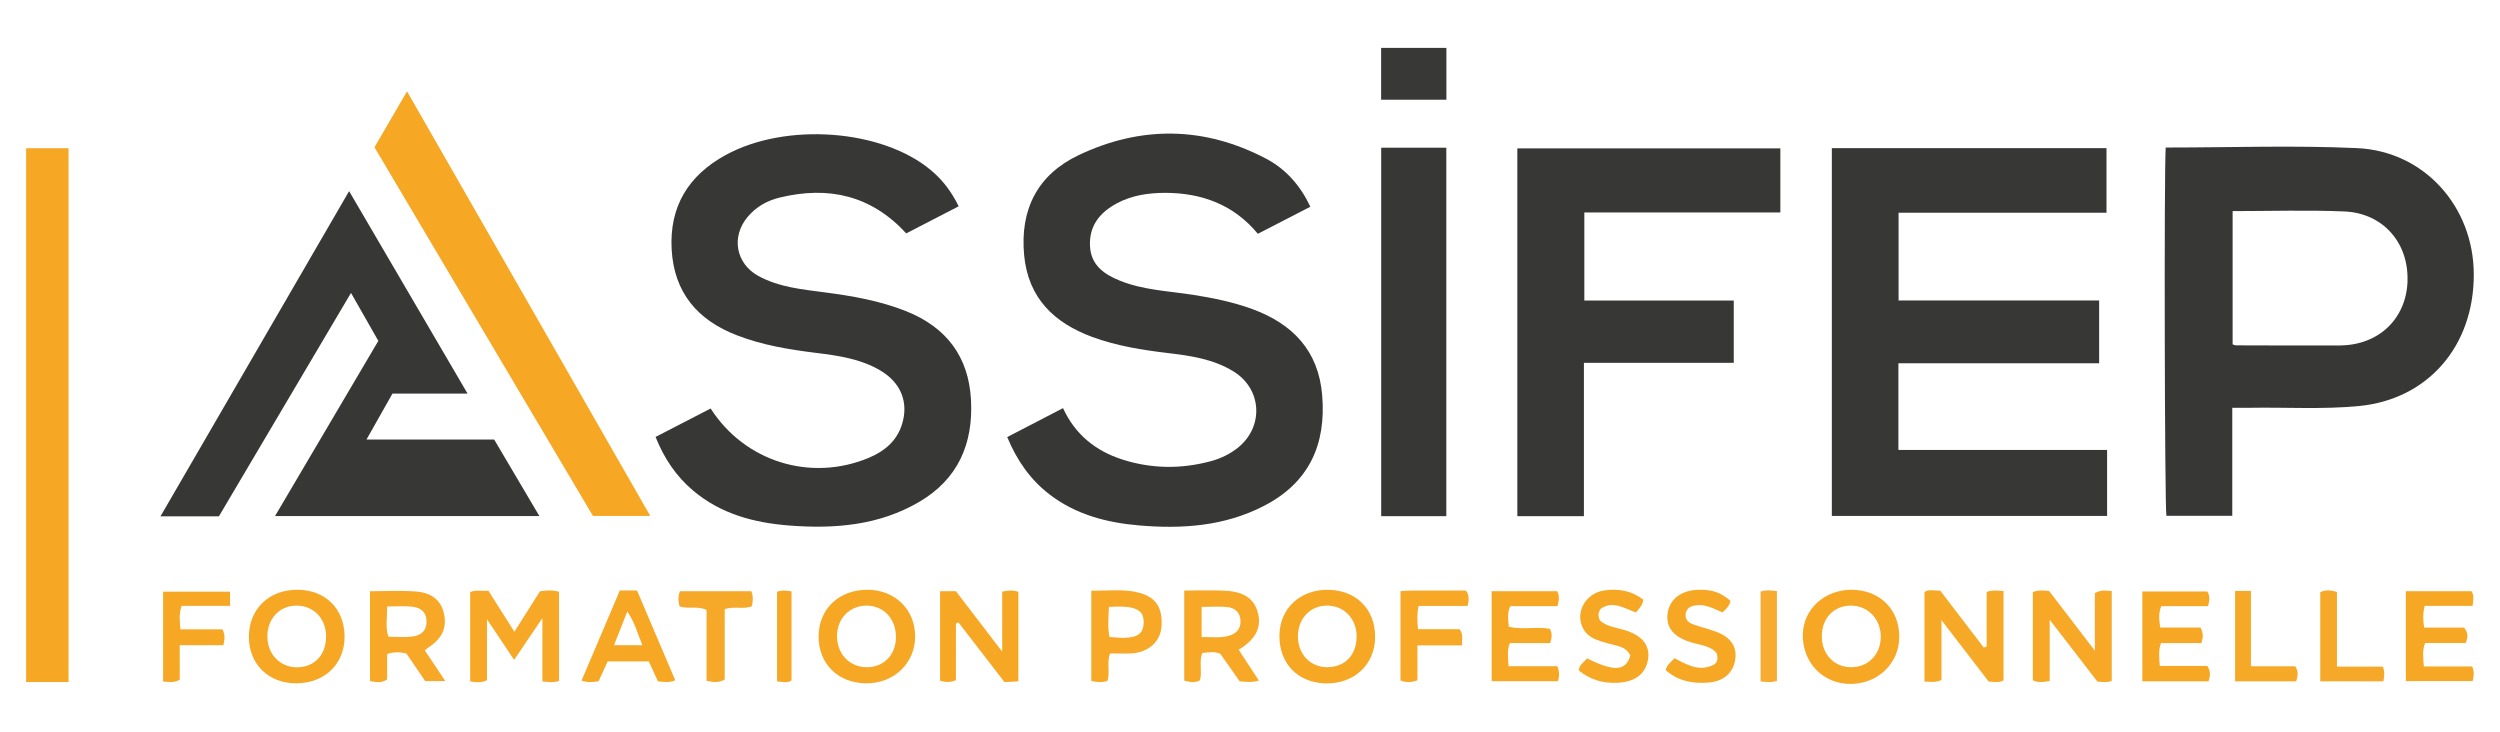
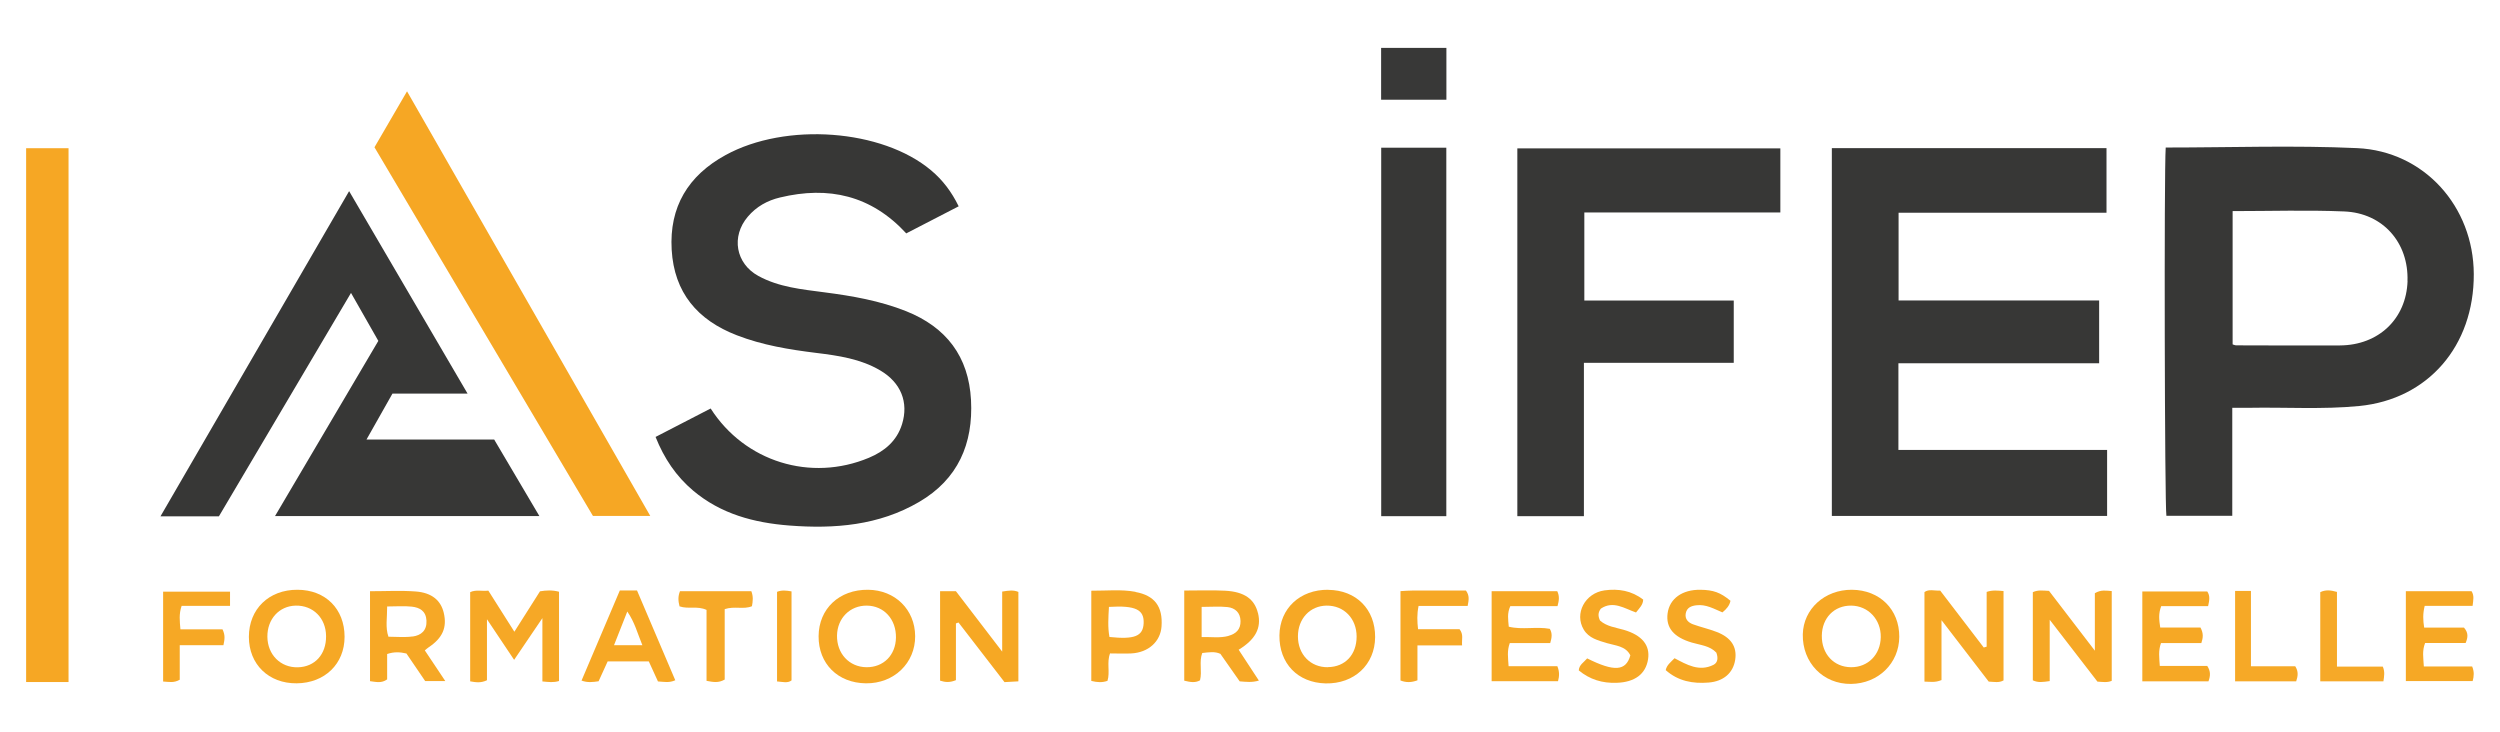
<svg xmlns="http://www.w3.org/2000/svg" id="Calque_1" data-name="Calque 1" viewBox="0 0 291.81 85.41">
  <defs>
    <style>
      .cls-1 {
        fill: #f7ac31;
      }

      .cls-2 {
        fill: #f6a825;
      }

      .cls-3 {
        fill: #373736;
      }

      .cls-4 {
        fill: #f6a826;
      }

      .cls-5 {
        fill: #f6a724;
      }

      .cls-6 {
        fill: #f6a824;
      }

      .cls-7 {
        fill: #f6a928;
      }

      .cls-8 {
        fill: #383837;
      }

      .cls-9 {
        fill: #f6a927;
      }
    </style>
  </defs>
  <path class="cls-3" d="M245.95,52.52v7.7h-32.13V17.29h32.06v7.54h-24.27v10.24h23.41v7.33h-23.43v10.12h24.36Z" />
  <path class="cls-3" d="M105.8,27.26c-4.11-4.47-9.09-5.57-14.75-4.21-1.48,.35-2.77,1.07-3.76,2.24-1.97,2.31-1.42,5.47,1.23,6.92,2.39,1.31,5.06,1.56,7.7,1.91,3.25,.42,6.47,.98,9.54,2.2,4.69,1.87,7.31,5.29,7.58,10.37,.27,5.11-1.52,9.25-6.06,11.9-4.7,2.75-9.88,3.16-15.16,2.75-4.1-.32-7.97-1.34-11.21-4.07-1.99-1.68-3.39-3.76-4.39-6.27,2.2-1.14,4.32-2.23,6.43-3.32,3.98,6.22,11.68,8.6,18.48,5.75,1.81-.76,3.25-1.95,3.86-3.92,.79-2.55-.13-4.85-2.54-6.27-2.3-1.36-4.89-1.73-7.49-2.05-3.15-.39-6.27-.9-9.26-2.06-4.59-1.77-7.31-4.98-7.6-9.98-.29-5,1.92-8.66,6.29-11.05,7.04-3.86,18.27-3.03,23.99,1.78,1.35,1.13,2.39,2.5,3.22,4.2-2.03,1.05-4.02,2.08-6.1,3.15Z" />
-   <path class="cls-3" d="M117.56,51.02c2.23-1.16,4.31-2.24,6.52-3.38,1.4,3.06,3.81,5.01,6.97,6.01,3.4,1.08,6.84,1.11,10.29,.18,1.15-.31,2.2-.82,3.14-1.56,3.08-2.47,2.83-6.89-.54-8.94-2.33-1.42-4.97-1.81-7.62-2.12-3-.36-5.98-.83-8.83-1.88-4.46-1.65-7.47-4.53-7.95-9.54-.5-5.35,1.57-9.41,6.38-11.69,7.28-3.45,14.65-3.36,21.84,.41,2.31,1.21,4.01,3.12,5.19,5.62-2.06,1.06-4.05,2.09-6.13,3.16-2.8-3.39-6.52-4.77-10.8-4.78-1.95,0-3.9,.28-5.65,1.22-1.99,1.06-3.27,2.63-3.14,5.02,.12,2.24,1.68,3.28,3.51,4.02,2.74,1.1,5.69,1.2,8.57,1.65,2.33,.37,4.63,.84,6.85,1.65,4.71,1.73,7.74,4.84,8.17,10.07,.48,5.78-1.56,10.23-6.84,12.93-4.58,2.35-9.5,2.69-14.52,2.26-3.77-.32-7.36-1.25-10.44-3.6-2.25-1.72-3.81-3.95-4.96-6.7Z" />
+   <path class="cls-3" d="M117.56,51.02Z" />
  <path class="cls-3" d="M184.88,60.25h-7.77V17.32h30.7v7.48h-22.88v10.28h17.44v7.27h-17.49v17.91Z" />
  <path class="cls-3" d="M54.58,45.94h-8.77c-1,1.78-1.97,3.49-3.03,5.36h14.9c1.73,2.93,3.46,5.86,5.28,8.94h-30.86c4.04-6.85,8.03-13.61,12.06-20.45-1.02-1.8-2.05-3.61-3.19-5.6-5.2,8.79-10.29,17.41-15.42,26.08h-6.82c7.34-12.65,14.61-25.18,22.02-37.96,4.61,7.89,9.14,15.62,13.83,23.64Z" />
  <path class="cls-3" d="M161.22,17.24h7.6V60.25h-7.6V17.24Z" />
  <path class="cls-5" d="M43.71,17.19c1.28-2.19,2.48-4.25,3.8-6.53,9.51,16.59,18.9,33,28.39,49.56h-6.69c-8.45-14.25-16.94-28.59-25.5-43.03Z" />
  <path class="cls-5" d="M8.01,79.61H3.05V17.3h4.95v62.31Z" />
  <path class="cls-4" d="M60.05,73.72c1.07-1.69,2.03-3.19,2.98-4.7,.73-.12,1.43-.16,2.22,.05v10.42c-.64,.2-1.22,.12-1.94,.05v-7.39c-1.25,1.84-2.23,3.29-3.3,4.87-1.04-1.55-2-2.99-3.17-4.74v7.12c-.72,.34-1.27,.25-1.96,.13v-10.41c.66-.32,1.38-.09,2.12-.18,.98,1.54,1.93,3.05,3.04,4.8Z" />
  <path class="cls-9" d="M231.89,75.49v-6.4c.71-.24,1.3-.15,1.97-.1v10.43c-.54,.3-1.05,.17-1.73,.14-1.71-2.22-3.48-4.52-5.51-7.17v6.99c-.77,.32-1.32,.19-1.99,.18v-10.45c.52-.38,1.14-.14,1.84-.17,1.68,2.19,3.38,4.41,5.08,6.64,.11-.03,.23-.07,.34-.1Z" />
  <path class="cls-4" d="M239.24,79.5c-.78,.11-1.33,.21-1.96-.09v-10.29c.63-.29,1.19-.18,1.89-.15,1.65,2.16,3.35,4.38,5.35,6.98v-6.71c.75-.44,1.31-.29,1.97-.25v10.48c-.53,.22-1.04,.13-1.67,.09-1.74-2.26-3.53-4.58-5.57-7.22v7.17Z" />
  <path class="cls-6" d="M116.99,69.05c.8-.13,1.3-.2,1.88,.04v10.44c-.54,.03-1.03,.06-1.62,.09-1.79-2.32-3.58-4.64-5.37-6.96-.1,.04-.2,.08-.3,.11v6.62c-.69,.29-1.22,.26-1.85,.06v-10.44h1.85c1.68,2.19,3.41,4.46,5.4,7.05v-7.02Z" />
  <path class="cls-2" d="M280.83,69.01h7.66c.33,.52,.2,1.02,.12,1.71h-5.59c-.23,.93-.2,1.66-.06,2.54h4.65c.53,.62,.46,1.14,.19,1.79h-4.73c-.37,.93-.2,1.76-.15,2.74h5.64c.26,.64,.21,1.13,.06,1.71h-7.8v-10.5Z" />
  <path class="cls-2" d="M174.13,69.01h7.64c.27,.57,.22,1.06,.03,1.74h-5.51c-.39,.86-.25,1.57-.18,2.4,1.57,.39,3.23-.04,4.79,.25,.31,.53,.24,1.01,.05,1.66h-4.72c-.34,.92-.2,1.72-.14,2.7h5.69c.27,.67,.23,1.17,.08,1.75h-7.75v-10.5Z" />
  <path class="cls-2" d="M252.27,70.74c-.35,.9-.25,1.6-.12,2.51h4.7c.36,.69,.31,1.17,.1,1.81h-4.71c-.33,.91-.2,1.71-.14,2.67h5.54c.43,.66,.36,1.19,.14,1.8h-7.72v-10.49h7.58c.34,.5,.26,1,.1,1.71h-5.47Z" />
  <path class="cls-8" d="M168.83,11.64h-7.62V5.59h7.62v6.05Z" />
  <path class="cls-2" d="M201.99,70.12c-.11,.57-.47,.97-.94,1.36-.97-.4-1.91-.97-3.04-.83-.6,.07-1.11,.27-1.24,.93-.13,.68,.28,1.08,.84,1.29,.91,.33,1.86,.54,2.76,.89,1.7,.65,2.4,1.75,2.17,3.25-.24,1.55-1.37,2.52-3.1,2.66-1.85,.15-3.56-.16-5.01-1.45,.12-.6,.59-.93,1.03-1.39,1.42,.75,2.88,1.61,4.55,.77,.51-.26,.55-.82,.33-1.42-.75-.81-1.86-.88-2.87-1.18-2.12-.63-3.04-1.74-2.82-3.41,.23-1.72,1.71-2.78,3.83-2.75,1.52,.02,2.34,.32,3.49,1.27Z" />
  <path class="cls-2" d="M185.26,76.85c3.17,1.59,4.54,1.48,5.04-.36-.56-1.1-1.73-1.12-2.73-1.42-1.04-.32-2.11-.57-2.71-1.58-1.12-1.86,.14-4.26,2.43-4.58,1.62-.22,3.16,.03,4.51,1.08-.02,.62-.45,1-.84,1.5-1.34-.46-2.66-1.42-4.1-.45-.36,.47-.33,.9-.1,1.39,.78,.7,1.82,.81,2.79,1.09,2.11,.62,3.07,1.79,2.82,3.42-.27,1.75-1.56,2.69-3.67,2.76-1.66,.06-3.13-.38-4.42-1.45,.04-.65,.58-.93,.99-1.41Z" />
  <path class="cls-4" d="M163.46,69c.56-.03,1.01-.07,1.46-.07,2.09,0,4.18,0,6.19,0,.43,.59,.34,1.09,.2,1.8h-5.73c-.2,.99-.16,1.78-.06,2.71h4.84c.5,.62,.24,1.18,.3,1.89h-5.21v4.08c-.73,.27-1.32,.27-1.98,.02v-10.43Z" />
  <path class="cls-2" d="M26.85,69.06v1.66h-5.65c-.33,.96-.22,1.76-.14,2.74h4.91c.33,.67,.26,1.16,.11,1.85h-5.1v4.03c-.7,.4-1.25,.25-1.94,.21v-10.49h7.82Z" />
  <path class="cls-7" d="M79.32,70.78c-.16-.61-.2-1.16,.05-1.77h8.33c.24,.62,.18,1.16,.07,1.75-.97,.41-2.03-.04-3.18,.34v8.22c-.74,.42-1.33,.3-2.12,.15v-8.28c-1.1-.5-2.11-.06-3.14-.41Z" />
  <path class="cls-7" d="M272.78,77.81h5.35c.26,.6,.16,1.12,.07,1.72h-7.37v-10.41c.62-.3,1.2-.24,1.95-.03v8.72Z" />
  <path class="cls-9" d="M260.89,68.98h1.85v8.79h5.17c.4,.63,.31,1.15,.11,1.76h-7.13v-10.55Z" />
-   <path class="cls-1" d="M207.41,79.48c-.66,.21-1.24,.13-1.91,.06v-10.49c.66-.21,1.24-.13,1.91-.06v10.49Z" />
  <path class="cls-2" d="M90.7,69.08c.56-.22,1.06-.16,1.69-.05v10.39c-.46,.35-1.02,.17-1.69,.12v-10.45Z" />
  <path class="cls-3" d="M275.15,17.29c-7.4-.34-14.83-.07-22.36-.07-.2,2.87-.12,41.71,.08,42.99h7.69v-12.61c.73,0,1.33,0,1.94,0,4.3-.08,8.6,.21,12.89-.21,8.01-.79,13.4-7,13.36-15.41-.03-7.85-5.77-14.33-13.61-14.69Zm5.87,15.52c-.15,4.4-3.37,7.48-7.89,7.51-4.05,.02-8.1,0-12.15-.01-.1,0-.19-.06-.38-.11v-15.56c4.42,0,8.73-.14,13.02,.04,4.53,.18,7.55,3.66,7.39,8.14Z" />
  <path class="cls-4" d="M49.59,75.91c.21-.17,.32-.27,.44-.35,1.63-1.09,2.17-2.31,1.77-4.02-.34-1.45-1.39-2.36-3.28-2.5-1.73-.13-3.47-.03-5.33-.03v10.5c.73,.09,1.33,.27,2-.21v-2.96c.82-.28,1.52-.23,2.25-.06,.74,1.09,1.49,2.18,2.19,3.22h2.35c-.87-1.31-1.63-2.44-2.39-3.58Zm-1.44-1.62c-.9,.13-1.83,.03-2.81,.03-.38-1.09-.14-2.2-.15-3.53,1.06,0,1.98-.08,2.88,.02,.91,.1,1.65,.5,1.71,1.62,.06,1.17-.62,1.73-1.62,1.87Z" />
  <path class="cls-4" d="M146.84,71.59c-.4-1.66-1.58-2.52-3.84-2.64-1.53-.08-3.06-.02-4.77-.02v10.52c.69,.17,1.28,.28,1.84-.04,.27-1.07-.13-2.16,.26-3.19,.76-.08,1.46-.21,2.12,.1,.78,1.11,1.54,2.19,2.25,3.21,.78,.06,1.43,.15,2.24-.09-.82-1.24-1.59-2.42-2.36-3.6,1.97-1.2,2.68-2.55,2.26-4.27Zm-3.45,2.64c-1.01,.27-2.02,.1-3.13,.13v-3.52c1.1,0,2.07-.08,3.02,.02,.89,.1,1.5,.65,1.52,1.63,.02,.97-.52,1.49-1.41,1.73Z" />
  <path class="cls-2" d="M101.33,68.84c-3.36-.04-5.76,2.21-5.78,5.42-.02,3.21,2.24,5.46,5.52,5.5,3.27,.04,5.77-2.36,5.75-5.51-.02-3.09-2.33-5.37-5.48-5.41Zm-.21,9.04c-2.01-.03-3.46-1.61-3.42-3.71,.04-2.02,1.52-3.5,3.48-3.48,2,.02,3.43,1.59,3.4,3.73-.03,2.05-1.46,3.49-3.46,3.46Z" />
  <path class="cls-2" d="M155.04,68.84c-3.3-.03-5.66,2.18-5.7,5.32-.04,3.28,2.13,5.53,5.39,5.61,3.33,.07,5.76-2.19,5.78-5.4,.02-3.25-2.21-5.49-5.47-5.52Zm-.03,9.04c-2.04,.03-3.51-1.49-3.51-3.6,0-2.06,1.41-3.57,3.35-3.59,2.02-.02,3.5,1.51,3.5,3.61,0,2.12-1.34,3.55-3.35,3.57Z" />
  <path class="cls-2" d="M34.73,68.84c-3.34-.02-5.68,2.25-5.68,5.5,0,3.2,2.31,5.45,5.58,5.42,3.28-.03,5.59-2.27,5.59-5.43,0-3.25-2.22-5.48-5.49-5.49Zm.04,9.05c-2.02,.05-3.54-1.47-3.56-3.56-.02-2.07,1.38-3.6,3.31-3.64,2.03-.04,3.53,1.46,3.54,3.57,.02,2.12-1.31,3.58-3.29,3.63Z" />
  <path class="cls-2" d="M216.16,68.84c-3.17-.02-5.66,2.24-5.73,5.19-.07,3.32,2.38,5.84,5.63,5.8,3.19-.04,5.61-2.41,5.63-5.49,.02-3.2-2.27-5.47-5.52-5.5Zm-.09,9.04c-2.02-.01-3.45-1.55-3.42-3.69,.03-2.07,1.45-3.52,3.43-3.5,1.99,.02,3.49,1.63,3.45,3.69-.04,2.04-1.49,3.51-3.46,3.5Z" />
  <path class="cls-4" d="M132.54,69.08c-1.67-.31-3.35-.12-5.16-.13v10.53c.69,.17,1.28,.21,1.89-.01,.32-1.03-.11-2.14,.3-3.2,.86,0,1.68,.04,2.49,0,2-.11,3.4-1.39,3.52-3.16,.16-2.31-.8-3.6-3.04-4.01Zm.95,3.69c-.08,1.49-1.07,1.89-3.99,1.58-.21-1.13-.13-2.27-.06-3.51,3.12-.19,4.13,.32,4.05,1.93Z" />
  <path class="cls-2" d="M74.35,68.92h-2c-1.51,3.56-2.98,7.03-4.47,10.52,.71,.26,1.3,.18,1.99,.08,.34-.75,.7-1.53,1.06-2.32h4.8c.38,.82,.73,1.6,1.07,2.34,.71,.04,1.31,.19,2.02-.14-1.5-3.53-3-7.03-4.47-10.49Zm-2.68,6.39c.52-1.31,.99-2.52,1.55-3.93,.87,1.25,1.19,2.55,1.76,3.93h-3.31Z" />
</svg>